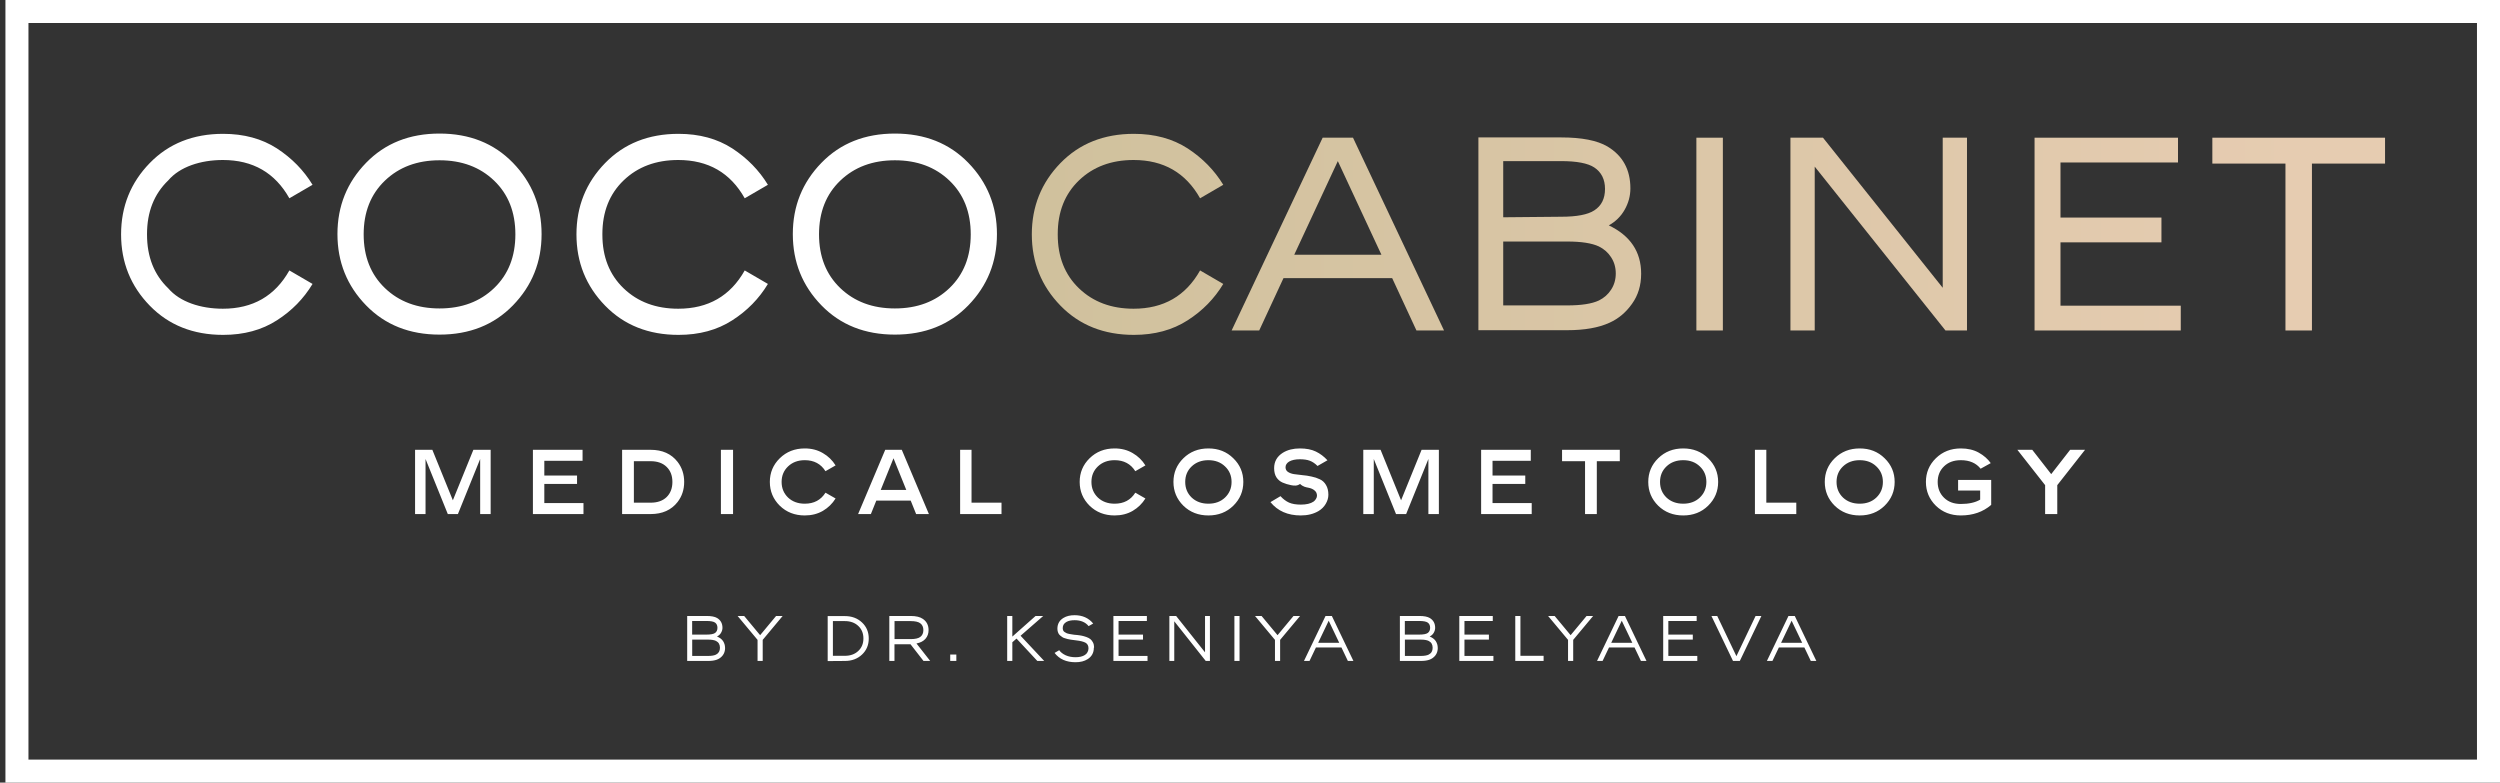
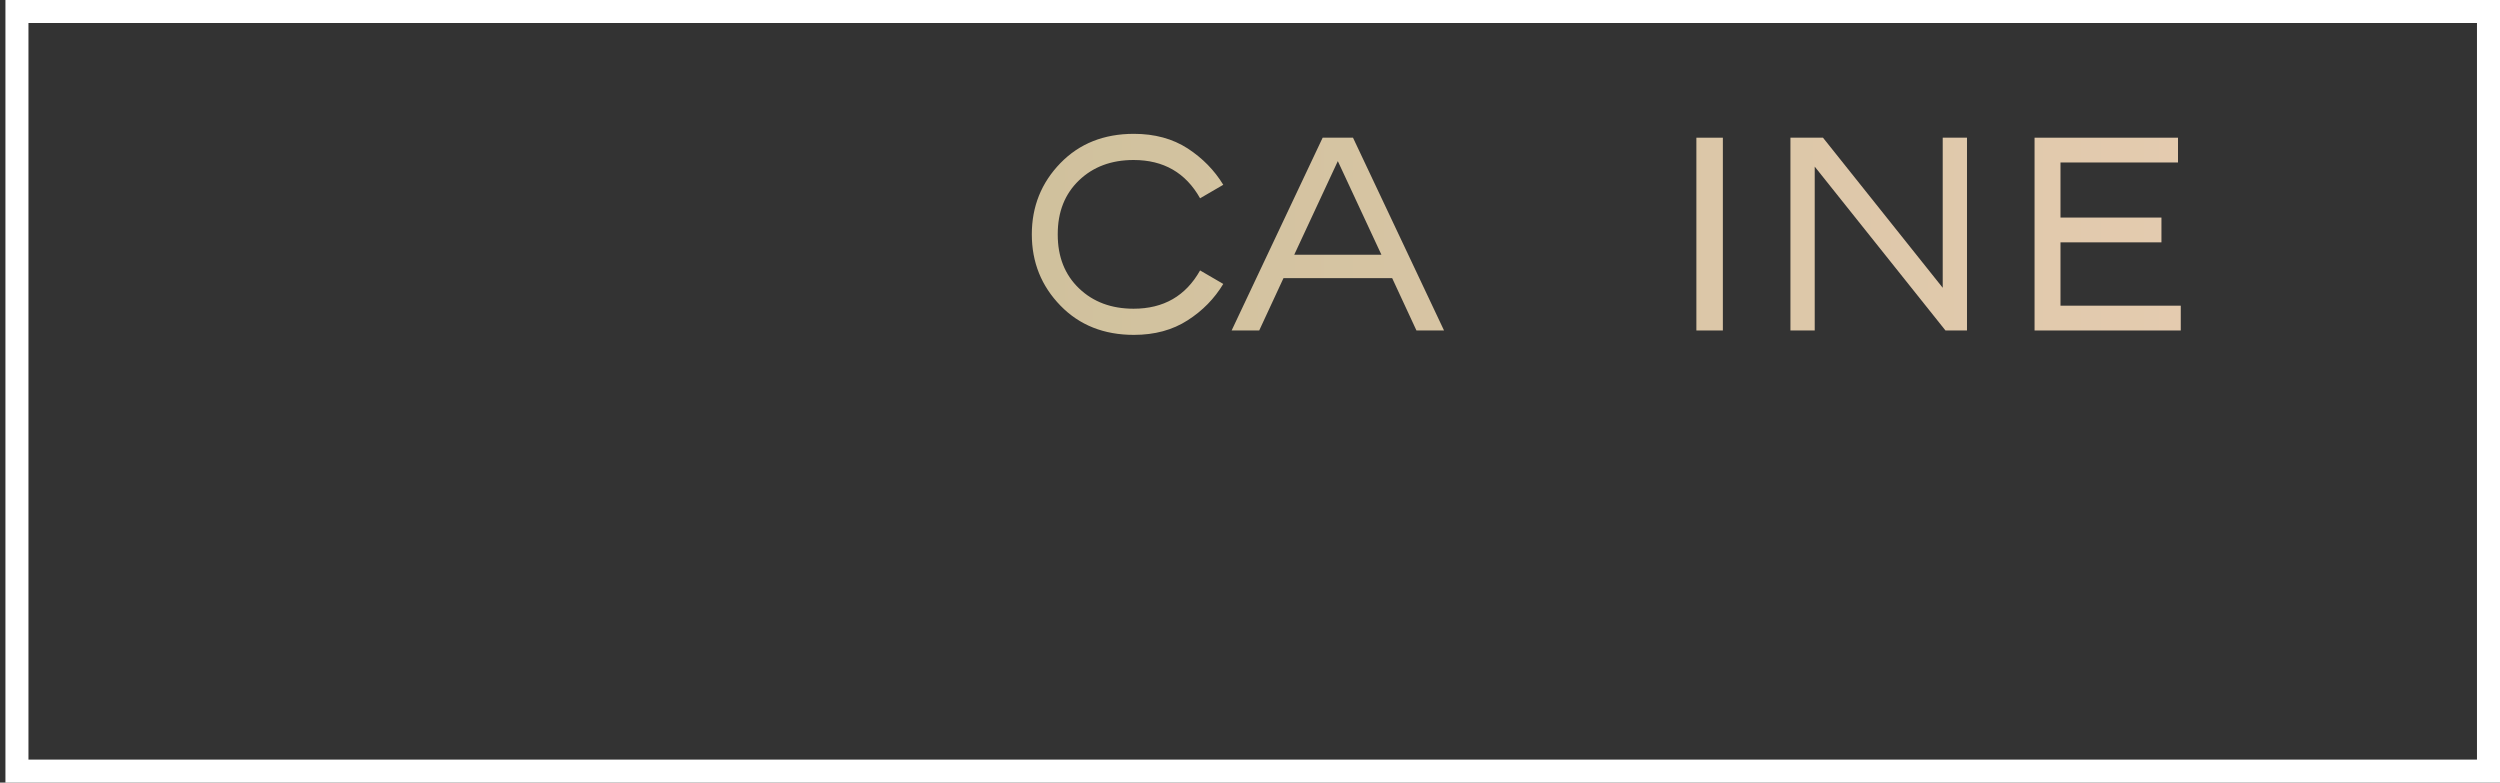
<svg xmlns="http://www.w3.org/2000/svg" width="230" height="72" viewBox="0 0 230 72" fill="none">
  <rect x="0" y="0" width="230" height="72" fill="#333333" stroke="none" />
  <rect x="1.559" y="1.059" width="227.382" height="69.882" stroke="white" stroke-width="2.118" />
-   <path fill-rule="evenodd" clip-rule="evenodd" d="M20.531 12.313C22.442 12.313 24.092 12.761 25.48 13.656C26.85 14.552 27.941 15.666 28.754 17.001L26.622 18.242C25.302 15.894 23.263 14.72 20.505 14.72C18.458 14.72 16.545 15.345 15.48 16.595C14.178 17.845 13.526 19.492 13.526 21.536V21.586C13.526 23.63 14.178 25.277 15.48 26.527C16.545 27.777 18.458 28.402 20.505 28.402C23.263 28.402 25.302 27.228 26.622 24.88L28.754 26.122C27.941 27.473 26.85 28.588 25.48 29.466C24.092 30.361 22.442 30.809 20.531 30.809C17.773 30.809 15.523 29.913 13.78 28.123C12.02 26.316 11.14 24.129 11.14 21.561C11.14 18.994 12.02 16.806 13.78 14.999C15.523 13.209 17.773 12.313 20.531 12.313ZM40.436 12.288C43.194 12.288 45.444 13.183 47.187 14.974C48.946 16.781 49.826 18.968 49.826 21.536C49.826 24.103 48.946 26.291 47.187 28.098C45.444 29.888 43.194 30.784 40.436 30.784C37.678 30.784 35.428 29.888 33.685 28.098C31.925 26.291 31.045 24.103 31.045 21.536C31.045 18.968 31.925 16.781 33.685 14.974C35.428 13.183 37.678 12.288 40.436 12.288ZM35.411 26.502C36.714 27.752 38.389 28.377 40.436 28.377C42.483 28.377 44.158 27.752 45.461 26.502C46.764 25.252 47.415 23.605 47.415 21.561C47.415 19.517 46.764 17.87 45.461 16.62C44.158 15.371 42.483 14.746 40.436 14.746C38.389 14.746 36.714 15.371 35.411 16.62C34.108 17.87 33.457 19.517 33.457 21.561C33.457 23.605 34.108 25.252 35.411 26.502ZM41.663 46.028L43.55 41.382H45.14V47.294H44.175V42.227L42.128 47.294H41.198L39.15 42.227V47.294H38.186V41.382H39.776L41.663 46.028ZM53.596 42.396H50.077V43.747H53.088V44.522H50.077V46.281H53.68V47.294H49.028V41.382H53.596V42.396ZM55.673 14.999C57.416 13.209 59.666 12.313 62.424 12.313C64.336 12.313 65.986 12.761 67.373 13.656C68.743 14.552 69.835 15.666 70.647 17.001L68.515 18.242C67.195 15.894 65.156 14.72 62.398 14.72C60.351 14.72 58.676 15.345 57.374 16.595C56.071 17.845 55.419 19.492 55.419 21.536V21.586C55.419 23.63 56.071 25.277 57.374 26.527C58.676 27.777 60.351 28.402 62.398 28.402C65.156 28.402 67.195 27.228 68.515 24.88L70.647 26.122C69.835 27.473 68.743 28.588 67.373 29.466C65.986 30.361 64.336 30.809 62.424 30.809C59.666 30.809 57.416 29.913 55.673 28.123C53.913 26.316 53.034 24.129 53.034 21.561C53.034 18.994 53.913 16.806 55.673 14.999ZM62.335 42.489C62.741 43.013 62.944 43.629 62.944 44.338C62.944 45.048 62.741 45.664 62.335 46.188C61.76 46.925 60.934 47.294 59.856 47.294H57.234V41.382H59.856C60.934 41.382 61.76 41.751 62.335 42.489ZM58.317 46.247H59.856C60.482 46.247 60.973 46.075 61.328 45.732C61.684 45.383 61.861 44.918 61.861 44.338C61.861 43.758 61.684 43.297 61.328 42.953C60.973 42.604 60.482 42.43 59.856 42.43H58.317V46.247ZM66.324 41.382H67.441V47.294H66.324V41.382ZM65.975 56.858C66.303 57.055 66.467 57.356 66.467 57.762C66.467 57.912 66.425 58.06 66.342 58.206C66.26 58.355 66.133 58.474 65.963 58.56C66.22 58.663 66.407 58.805 66.526 58.986C66.644 59.171 66.704 59.374 66.704 59.595H66.71C66.71 59.875 66.635 60.111 66.484 60.304C66.338 60.49 66.151 60.621 65.922 60.7C65.713 60.771 65.458 60.807 65.158 60.807H63.221V56.669H64.998C65.44 56.669 65.766 56.732 65.975 56.858ZM63.683 60.346H65.146C65.47 60.346 65.713 60.304 65.875 60.222C66.115 60.099 66.236 59.89 66.236 59.595C66.236 59.299 66.115 59.09 65.875 58.968C65.713 58.886 65.47 58.844 65.146 58.844H63.683V60.346ZM63.678 57.13V58.383H64.992C65.387 58.383 65.653 58.332 65.792 58.229C65.934 58.123 66.005 57.965 66.005 57.756C66.005 57.547 65.934 57.39 65.792 57.283C65.653 57.181 65.387 57.13 64.992 57.13H63.678ZM69.932 58.436C70.903 57.258 71.393 56.669 71.401 56.669H72.005L70.169 58.868V60.807H69.695V58.868L67.859 56.669H68.463L69.932 58.436ZM70.825 44.338C70.825 43.483 71.13 42.756 71.739 42.16C72.354 41.557 73.121 41.256 74.04 41.256C74.666 41.256 75.222 41.399 75.707 41.687C76.192 41.968 76.581 42.345 76.874 42.818L75.944 43.35C75.52 42.675 74.886 42.337 74.04 42.337C73.414 42.337 72.901 42.528 72.5 42.911C72.106 43.288 71.908 43.764 71.908 44.338C71.908 44.913 72.106 45.391 72.5 45.774C72.901 46.151 73.414 46.34 74.04 46.34C74.886 46.34 75.52 46.002 75.944 45.327L76.874 45.859C76.581 46.332 76.192 46.712 75.707 46.999C75.222 47.28 74.666 47.421 74.04 47.421C73.121 47.421 72.354 47.123 71.739 46.526C71.13 45.923 70.825 45.194 70.825 44.338ZM79.304 57.266C79.718 57.656 79.925 58.149 79.925 58.744C79.925 59.339 79.718 59.831 79.304 60.222C78.889 60.612 78.366 60.807 77.734 60.807L76.147 60.819V56.68H77.728C78.364 56.68 78.889 56.875 79.304 57.266ZM76.627 60.334H77.734C78.236 60.334 78.644 60.186 78.96 59.89C79.276 59.595 79.434 59.211 79.434 58.738C79.434 58.265 79.276 57.88 78.96 57.585C78.644 57.289 78.236 57.141 77.734 57.141H76.627V60.334ZM81.441 41.382H82.964L85.459 47.294H84.284L83.784 46.053H80.621L80.121 47.294H78.945L81.441 41.382ZM83.378 45.073L82.202 42.16L81.027 45.073H83.378ZM84.908 56.941C85.255 57.181 85.429 57.524 85.429 57.969C85.429 58.284 85.334 58.55 85.145 58.767C84.959 58.984 84.683 59.128 84.316 59.199L85.577 60.807H84.962L83.765 59.27H82.291V60.807H81.817V56.669H83.771C84.272 56.669 84.651 56.759 84.908 56.941ZM82.297 58.797H83.777C84.191 58.797 84.486 58.732 84.659 58.602C84.853 58.46 84.95 58.249 84.95 57.969C84.95 57.689 84.853 57.478 84.659 57.337C84.486 57.207 84.191 57.141 83.777 57.141H82.297V58.797ZM75.578 28.098C73.818 26.291 72.939 24.103 72.939 21.536C72.939 18.968 73.818 16.781 75.578 14.974C77.321 13.183 79.571 12.288 82.329 12.288C85.087 12.288 87.337 13.183 89.08 14.974C90.839 16.781 91.719 18.968 91.719 21.536C91.719 24.103 90.839 26.291 89.08 28.098C87.337 29.888 85.087 30.784 82.329 30.784C79.571 30.784 77.321 29.888 75.578 28.098ZM87.354 26.502C88.657 25.252 89.308 23.605 89.308 21.561C89.308 19.517 88.657 17.87 87.354 16.62C86.051 15.371 84.376 14.746 82.329 14.746C80.282 14.746 78.607 15.371 77.304 16.62C76.001 17.87 75.35 19.517 75.35 21.561C75.35 23.605 76.001 25.252 77.304 26.502C78.607 27.752 80.282 28.377 82.329 28.377C84.376 28.377 86.051 27.752 87.354 26.502ZM87.983 60.807H87.42V60.216H87.983V60.807ZM89.381 46.247H92.139V47.294H88.332V41.382H89.381V46.247ZM93.135 58.566L95.273 56.669H95.978L93.893 58.489L96.066 60.807H95.433L93.52 58.749L93.135 59.087V60.807H92.661V56.669H93.135V58.566ZM98.045 60.287C98.305 60.405 98.607 60.464 98.951 60.464C99.31 60.464 99.594 60.397 99.803 60.263C99.91 60.2 99.993 60.111 100.052 59.997C100.112 59.887 100.141 59.77 100.141 59.648C100.141 59.404 100.048 59.23 99.863 59.128C99.677 59.029 99.393 58.958 99.01 58.915C98.872 58.899 98.783 58.887 98.744 58.88C98.724 58.876 98.692 58.872 98.649 58.868C98.609 58.86 98.556 58.852 98.489 58.844C98.363 58.828 98.272 58.811 98.217 58.791C98.189 58.783 98.156 58.773 98.116 58.761C98.076 58.749 98.029 58.736 97.974 58.72C97.871 58.692 97.794 58.659 97.743 58.62C97.719 58.6 97.691 58.58 97.66 58.56C97.632 58.541 97.601 58.517 97.565 58.489C97.498 58.438 97.445 58.381 97.405 58.318C97.37 58.259 97.34 58.188 97.316 58.105C97.293 58.022 97.281 57.934 97.281 57.839C97.281 57.406 97.465 57.077 97.832 56.852C98.108 56.682 98.451 56.598 98.862 56.598C99.585 56.598 100.155 56.854 100.574 57.366L100.153 57.603C99.861 57.24 99.43 57.059 98.862 57.059C98.554 57.059 98.307 57.11 98.122 57.212C97.889 57.339 97.772 57.528 97.772 57.78C97.772 57.859 97.784 57.928 97.808 57.987C97.832 58.05 97.873 58.101 97.932 58.141C97.996 58.184 98.057 58.22 98.116 58.247C98.171 58.275 98.26 58.3 98.382 58.324C98.493 58.347 98.597 58.365 98.696 58.377C98.744 58.385 98.799 58.393 98.862 58.401C98.925 58.405 98.996 58.411 99.075 58.418C99.162 58.426 99.241 58.436 99.312 58.448C99.387 58.46 99.456 58.472 99.519 58.483C99.582 58.495 99.648 58.511 99.715 58.531C99.786 58.55 99.861 58.574 99.94 58.602C100.094 58.657 100.218 58.722 100.313 58.797C100.408 58.876 100.489 58.98 100.556 59.11C100.623 59.244 100.656 59.396 100.656 59.565L100.633 59.595C100.633 60.052 100.443 60.401 100.064 60.641C99.772 60.83 99.399 60.925 98.945 60.925C98.1 60.925 97.459 60.639 97.02 60.068L97.447 59.819C97.581 60.009 97.78 60.164 98.045 60.287ZM99.33 44.338C99.33 43.483 99.634 42.756 100.243 42.16C100.858 41.557 101.625 41.256 102.544 41.256C103.17 41.256 103.726 41.399 104.211 41.687C104.696 41.968 105.085 42.345 105.378 42.818L104.448 43.35C104.025 42.675 103.39 42.337 102.544 42.337C101.918 42.337 101.405 42.528 101.004 42.911C100.61 43.288 100.412 43.764 100.412 44.338C100.412 44.913 100.61 45.391 101.004 45.774C101.405 46.151 101.918 46.34 102.544 46.34C103.39 46.34 104.025 46.002 104.448 45.327L105.378 45.859C105.085 46.332 104.696 46.712 104.211 46.999C103.726 47.28 103.17 47.421 102.544 47.421C101.625 47.421 100.858 47.123 100.243 46.526C99.634 45.923 99.33 45.194 99.33 44.338ZM105.513 57.13H102.907V58.383H105.157V58.844H102.907V60.346H105.572V60.807H102.433V56.669H105.513V57.13ZM110.863 60.015V56.669H111.313V60.807H110.928L108.032 57.159V60.807H107.582V56.669H108.204L110.863 60.015ZM108.871 46.526C108.262 45.923 107.957 45.194 107.957 44.338C107.957 43.483 108.262 42.756 108.871 42.16C109.485 41.557 110.253 41.256 111.172 41.256C112.091 41.256 112.855 41.557 113.464 42.16C114.079 42.756 114.386 43.483 114.386 44.338C114.386 45.194 114.079 45.923 113.464 46.526C112.855 47.123 112.091 47.421 111.172 47.421C110.253 47.421 109.485 47.123 108.871 46.526ZM112.703 45.774C113.103 45.391 113.304 44.913 113.304 44.338C113.304 43.764 113.103 43.288 112.703 42.911C112.308 42.528 111.798 42.337 111.172 42.337C110.546 42.337 110.033 42.528 109.632 42.911C109.237 43.288 109.04 43.764 109.04 44.338C109.04 44.913 109.237 45.391 109.632 45.774C110.033 46.151 110.546 46.34 111.172 46.34C111.798 46.34 112.308 46.151 112.703 45.774ZM114.038 60.807H113.565V56.669H114.038V60.807ZM117.534 58.436C118.505 57.258 118.995 56.669 119.003 56.669H119.607L117.771 58.868V60.807H117.297V58.868L115.461 56.669H116.065L117.534 58.436ZM116.882 46.196L117.804 45.647C118.052 45.918 118.314 46.115 118.59 46.239C118.872 46.363 119.233 46.424 119.673 46.424C120.186 46.424 120.578 46.332 120.849 46.146C120.934 46.084 121.007 46.002 121.069 45.901C121.131 45.8 121.162 45.701 121.162 45.605C121.162 45.403 121.089 45.242 120.942 45.124C120.801 45 120.612 44.916 120.375 44.87C120.144 44.825 119.888 44.789 119.605 44.522C119.329 44.727 119.05 44.685 118.768 44.634C118.491 44.578 118.235 44.499 117.998 44.397C117.767 44.296 117.578 44.136 117.431 43.916C117.29 43.691 117.22 43.409 117.22 43.072C117.22 42.464 117.488 41.99 118.023 41.653C118.452 41.388 118.974 41.256 119.588 41.256C120.175 41.256 120.666 41.352 121.06 41.543C121.455 41.734 121.811 42.002 122.126 42.345L121.213 42.869C120.982 42.638 120.745 42.477 120.502 42.388C120.26 42.297 119.955 42.252 119.588 42.252C119.177 42.252 118.847 42.323 118.599 42.464C118.379 42.604 118.269 42.779 118.269 42.987C118.269 43.167 118.339 43.308 118.48 43.409C118.627 43.511 118.816 43.581 119.047 43.62C119.284 43.654 119.541 43.685 119.817 43.713C120.099 43.736 120.378 43.778 120.654 43.84C120.936 43.896 121.193 43.981 121.424 44.094C121.661 44.2 121.85 44.375 121.991 44.617C122.138 44.859 122.211 45.16 122.211 45.521C122.211 45.802 122.129 46.081 121.966 46.357C121.808 46.627 121.588 46.847 121.306 47.016C120.849 47.286 120.305 47.421 119.673 47.421C118.477 47.421 117.547 47.013 116.882 46.196ZM122.53 56.669L124.514 60.807H124.004L123.412 59.565H121.067L120.475 60.807H119.966L121.95 56.669H122.53ZM123.211 59.14L122.24 57.106L121.269 59.14H123.211ZM128.899 46.028L130.786 41.382H132.376V47.294H131.412V42.227L129.365 47.294H128.434L126.387 42.227V47.294H125.422V41.382H127.013L128.899 46.028ZM131.543 56.858C131.87 57.055 132.034 57.356 132.034 57.762C132.034 57.912 131.993 58.06 131.91 58.206C131.827 58.355 131.701 58.474 131.531 58.56C131.787 58.663 131.975 58.805 132.093 58.986C132.212 59.171 132.271 59.374 132.271 59.595H132.277C132.277 59.875 132.202 60.111 132.052 60.304C131.906 60.49 131.718 60.621 131.489 60.7C131.28 60.771 131.025 60.807 130.725 60.807H128.789V56.669H130.566C131.008 56.669 131.333 56.732 131.543 56.858ZM129.251 60.346H130.713C131.037 60.346 131.28 60.304 131.442 60.222C131.683 60.099 131.803 59.89 131.803 59.595C131.803 59.299 131.683 59.09 131.442 58.968C131.28 58.886 131.037 58.844 130.713 58.844H129.251V60.346ZM129.245 57.13V58.383H130.56C130.954 58.383 131.221 58.332 131.359 58.229C131.501 58.123 131.572 57.965 131.572 57.756C131.572 57.547 131.501 57.39 131.359 57.283C131.221 57.181 130.954 57.13 130.56 57.13H129.245ZM137.335 57.13H134.73V58.383H136.98V58.844H134.73V60.346H137.394V60.807H134.256V56.669H137.335V57.13ZM139.879 60.334H142.011V60.807H139.405V56.669H139.879V60.334ZM144.497 58.436C145.468 57.258 145.957 56.669 145.965 56.669H146.569L144.734 58.868V60.807H144.26V58.868L142.424 56.669H143.028L144.497 58.436ZM145.824 47.294V42.43H143.709V41.382H149.022V42.43H146.907V47.294H145.824ZM149.493 56.669L151.476 60.807H150.967L150.375 59.565H148.03L147.438 60.807H146.928L148.912 56.669H149.493ZM150.173 59.14L149.202 57.106L148.231 59.14H150.173ZM154.855 41.256C155.774 41.256 156.538 41.557 157.147 42.16C157.762 42.756 158.07 43.483 158.07 44.338C158.07 45.194 157.762 45.923 157.147 46.526C156.538 47.123 155.774 47.421 154.855 47.421C153.936 47.421 153.168 47.123 152.554 46.526C151.945 45.923 151.64 45.194 151.64 44.338C151.64 43.483 151.945 42.756 152.554 42.16C153.168 41.557 153.936 41.256 154.855 41.256ZM153.315 45.774C153.716 46.151 154.229 46.34 154.855 46.34C155.481 46.34 155.991 46.151 156.386 45.774C156.786 45.391 156.987 44.913 156.987 44.338C156.987 43.764 156.786 43.288 156.386 42.911C155.991 42.528 155.481 42.337 154.855 42.337C154.229 42.337 153.716 42.528 153.315 42.911C152.92 43.288 152.723 43.764 152.723 44.338C152.723 44.913 152.92 45.391 153.315 45.774ZM156.093 57.13H153.487V58.383H155.738V58.844H153.487V60.346H156.152V60.807H153.014V56.669H156.093V57.13ZM159.75 60.369L161.514 56.669H162.048L160.064 60.807H159.436L157.452 56.669H157.985L159.75 60.369ZM165.119 56.669L167.103 60.807H166.594L166.001 59.565H163.656L163.064 60.807H162.555L164.539 56.669H165.119ZM165.8 59.14L164.829 57.106L163.858 59.14H165.8ZM171.094 41.256C172.013 41.256 172.777 41.557 173.386 42.16C174.001 42.756 174.308 43.483 174.308 44.338C174.308 45.194 174.001 45.923 173.386 46.526C172.777 47.123 172.013 47.421 171.094 47.421C170.175 47.421 169.407 47.123 168.793 46.526C168.184 45.923 167.879 45.194 167.879 44.338C167.879 43.483 168.184 42.756 168.793 42.16C169.407 41.557 170.175 41.256 171.094 41.256ZM169.554 45.774C169.955 46.151 170.468 46.34 171.094 46.34C171.72 46.34 172.23 46.151 172.625 45.774C173.025 45.391 173.226 44.913 173.226 44.338C173.226 43.764 173.025 43.288 172.625 42.911C172.23 42.528 171.72 42.337 171.094 42.337C170.468 42.337 169.955 42.528 169.554 42.911C169.159 43.288 168.962 43.764 168.962 44.338C168.962 44.913 169.159 45.391 169.554 45.774ZM180.399 41.256C181.036 41.256 181.586 41.385 182.048 41.644C182.511 41.903 182.877 42.224 183.148 42.607L182.218 43.122C181.8 42.599 181.194 42.337 180.399 42.337C179.756 42.337 179.24 42.525 178.851 42.903C178.461 43.28 178.267 43.758 178.267 44.338C178.267 44.924 178.461 45.408 178.851 45.791C179.24 46.174 179.756 46.365 180.399 46.365C181.132 46.365 181.724 46.233 182.175 45.968V45.132H180.145V44.153H183.19V46.45C182.44 47.097 181.51 47.421 180.399 47.421C179.479 47.421 178.712 47.123 178.098 46.526C177.489 45.923 177.184 45.194 177.184 44.338C177.184 43.483 177.489 42.756 178.098 42.16C178.712 41.557 179.479 41.256 180.399 41.256ZM188.711 43.62L190.453 41.382H191.824L189.269 44.634V47.294H188.152V44.634L185.597 41.382H186.968L188.711 43.62ZM165.259 47.294H161.453V41.382H162.502V46.247H165.259V47.294ZM140.917 46.281V47.294H136.264V41.382H140.832V42.396H137.313V43.747H140.325V44.522H137.313V46.281H140.917Z" fill="white" />
  <path d="M94.927 21.561C94.927 24.129 95.807 26.316 97.566 28.123C99.309 29.913 101.559 30.809 104.317 30.809C106.229 30.809 107.879 30.361 109.266 29.466C110.636 28.588 111.728 27.473 112.54 26.122L110.408 24.88C109.088 27.228 107.049 28.402 104.292 28.402C102.244 28.402 100.569 27.777 99.267 26.527C97.964 25.277 97.312 23.63 97.312 21.586V21.536C97.312 19.492 97.964 17.845 99.267 16.595C100.569 15.345 102.244 14.72 104.292 14.72C107.049 14.72 109.088 15.894 110.408 18.242L112.54 17.001C111.728 15.666 110.636 14.552 109.266 13.656C107.879 12.761 106.229 12.313 104.317 12.313C101.559 12.313 99.309 13.209 97.566 14.999C95.807 16.806 94.927 18.994 94.927 21.561Z" fill="url(#paint0_linear_290_516)" />
  <path fill-rule="evenodd" clip-rule="evenodd" d="M118.08 25.59H128.08L130.313 30.404H132.851L124.476 12.668H121.684L113.309 30.404H115.847L118.08 25.59ZM123.08 14.822L119.07 23.436H127.09L123.08 14.822Z" fill="url(#paint1_linear_290_516)" />
  <path d="M200.376 12.668H187.179V30.404H200.63V28.123H189.565V22.296H198.853V20.016H189.565V14.948H200.376V12.668Z" fill="url(#paint2_linear_290_516)" />
-   <path d="M212.698 15.05H219.424V12.668H203.536V15.05H210.262V30.404H212.698V15.05Z" fill="url(#paint3_linear_290_516)" />
  <path d="M166.954 30.404V15.329L178.984 30.404H180.963V12.668H178.73V26.476L167.715 12.668H164.72V30.404H166.954Z" fill="url(#paint4_linear_290_516)" />
  <path d="M158.503 12.668H156.067V30.404H158.503V12.668Z" fill="url(#paint5_linear_290_516)" />
-   <path fill-rule="evenodd" clip-rule="evenodd" d="M148.068 29.694C148.897 29.322 149.59 28.74 150.149 27.946C150.707 27.169 150.986 26.248 150.986 25.184C150.986 23.165 149.993 21.683 148.011 20.735C148.636 20.384 149.121 19.908 149.463 19.306C149.819 18.681 149.996 18.022 149.996 17.33C149.996 15.607 149.294 14.323 147.89 13.479C146.942 12.921 145.521 12.643 143.626 12.643H136.013V30.378H144.185C145.775 30.378 147.069 30.15 148.068 29.694ZM143.626 14.822C145.064 14.822 146.079 15.016 146.672 15.405C147.331 15.844 147.661 16.503 147.661 17.381C147.661 18.276 147.331 18.935 146.672 19.357C146.079 19.745 145.064 19.94 143.626 19.94L138.296 19.99V14.822H143.626ZM147.103 22.676C147.577 22.912 147.949 23.242 148.22 23.664C148.507 24.103 148.651 24.601 148.651 25.159C148.651 25.716 148.507 26.215 148.22 26.654C147.949 27.076 147.577 27.405 147.103 27.642C146.46 27.946 145.487 28.098 144.185 28.098H138.296V22.22H144.185C145.487 22.22 146.46 22.372 147.103 22.676Z" fill="url(#paint6_linear_290_516)" />
  <defs>
    <linearGradient id="paint0_linear_290_516" x1="94.927" y1="21.561" x2="219.424" y2="21.561" gradientUnits="userSpaceOnUse">
      <stop offset="0.003" stop-color="#D0C19D" />
      <stop offset="0.939" stop-color="#E6CCB1" />
    </linearGradient>
    <linearGradient id="paint1_linear_290_516" x1="94.927" y1="21.561" x2="219.424" y2="21.561" gradientUnits="userSpaceOnUse">
      <stop offset="0.003" stop-color="#D0C19D" />
      <stop offset="0.939" stop-color="#E6CCB1" />
    </linearGradient>
    <linearGradient id="paint2_linear_290_516" x1="94.927" y1="21.561" x2="219.424" y2="21.561" gradientUnits="userSpaceOnUse">
      <stop offset="0.003" stop-color="#D0C19D" />
      <stop offset="0.939" stop-color="#E6CCB1" />
    </linearGradient>
    <linearGradient id="paint3_linear_290_516" x1="94.927" y1="21.561" x2="219.424" y2="21.561" gradientUnits="userSpaceOnUse">
      <stop offset="0.003" stop-color="#D0C19D" />
      <stop offset="0.939" stop-color="#E6CCB1" />
    </linearGradient>
    <linearGradient id="paint4_linear_290_516" x1="94.927" y1="21.561" x2="219.424" y2="21.561" gradientUnits="userSpaceOnUse">
      <stop offset="0.003" stop-color="#D0C19D" />
      <stop offset="0.939" stop-color="#E6CCB1" />
    </linearGradient>
    <linearGradient id="paint5_linear_290_516" x1="94.927" y1="21.561" x2="219.424" y2="21.561" gradientUnits="userSpaceOnUse">
      <stop offset="0.003" stop-color="#D0C19D" />
      <stop offset="0.939" stop-color="#E6CCB1" />
    </linearGradient>
    <linearGradient id="paint6_linear_290_516" x1="94.927" y1="21.561" x2="219.424" y2="21.561" gradientUnits="userSpaceOnUse">
      <stop offset="0.003" stop-color="#D0C19D" />
      <stop offset="0.939" stop-color="#E6CCB1" />
    </linearGradient>
  </defs>
</svg>